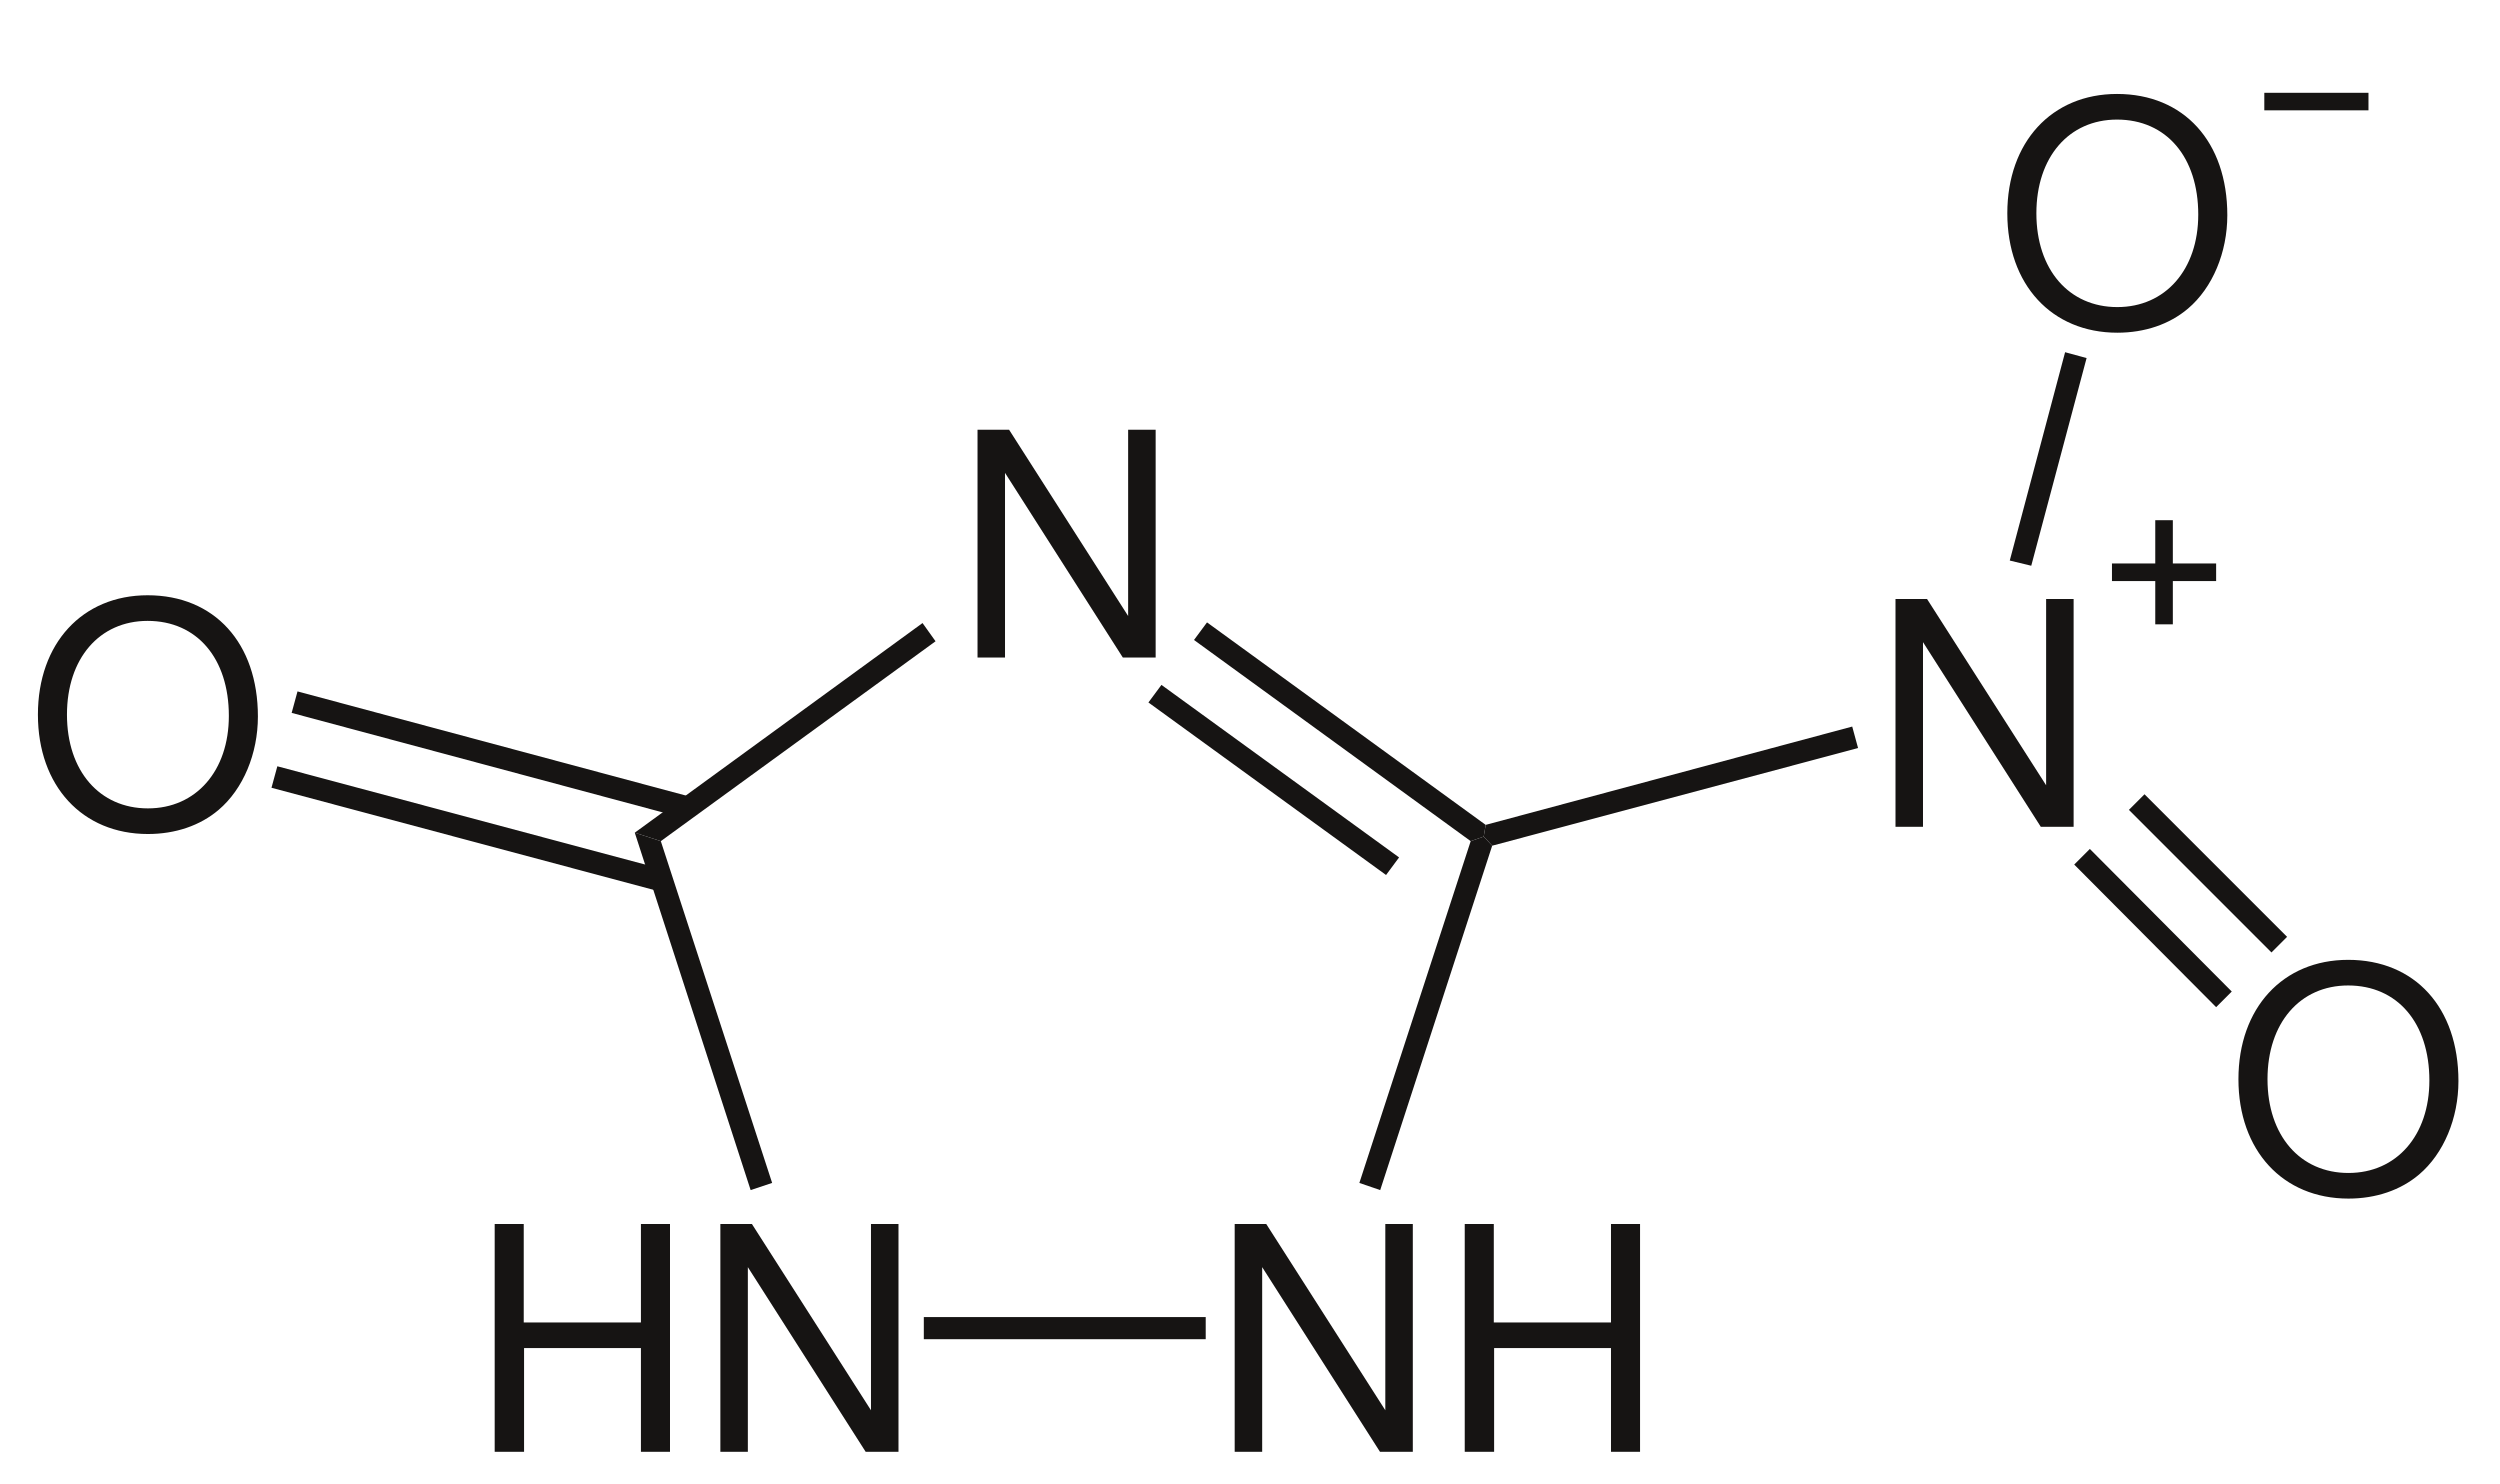
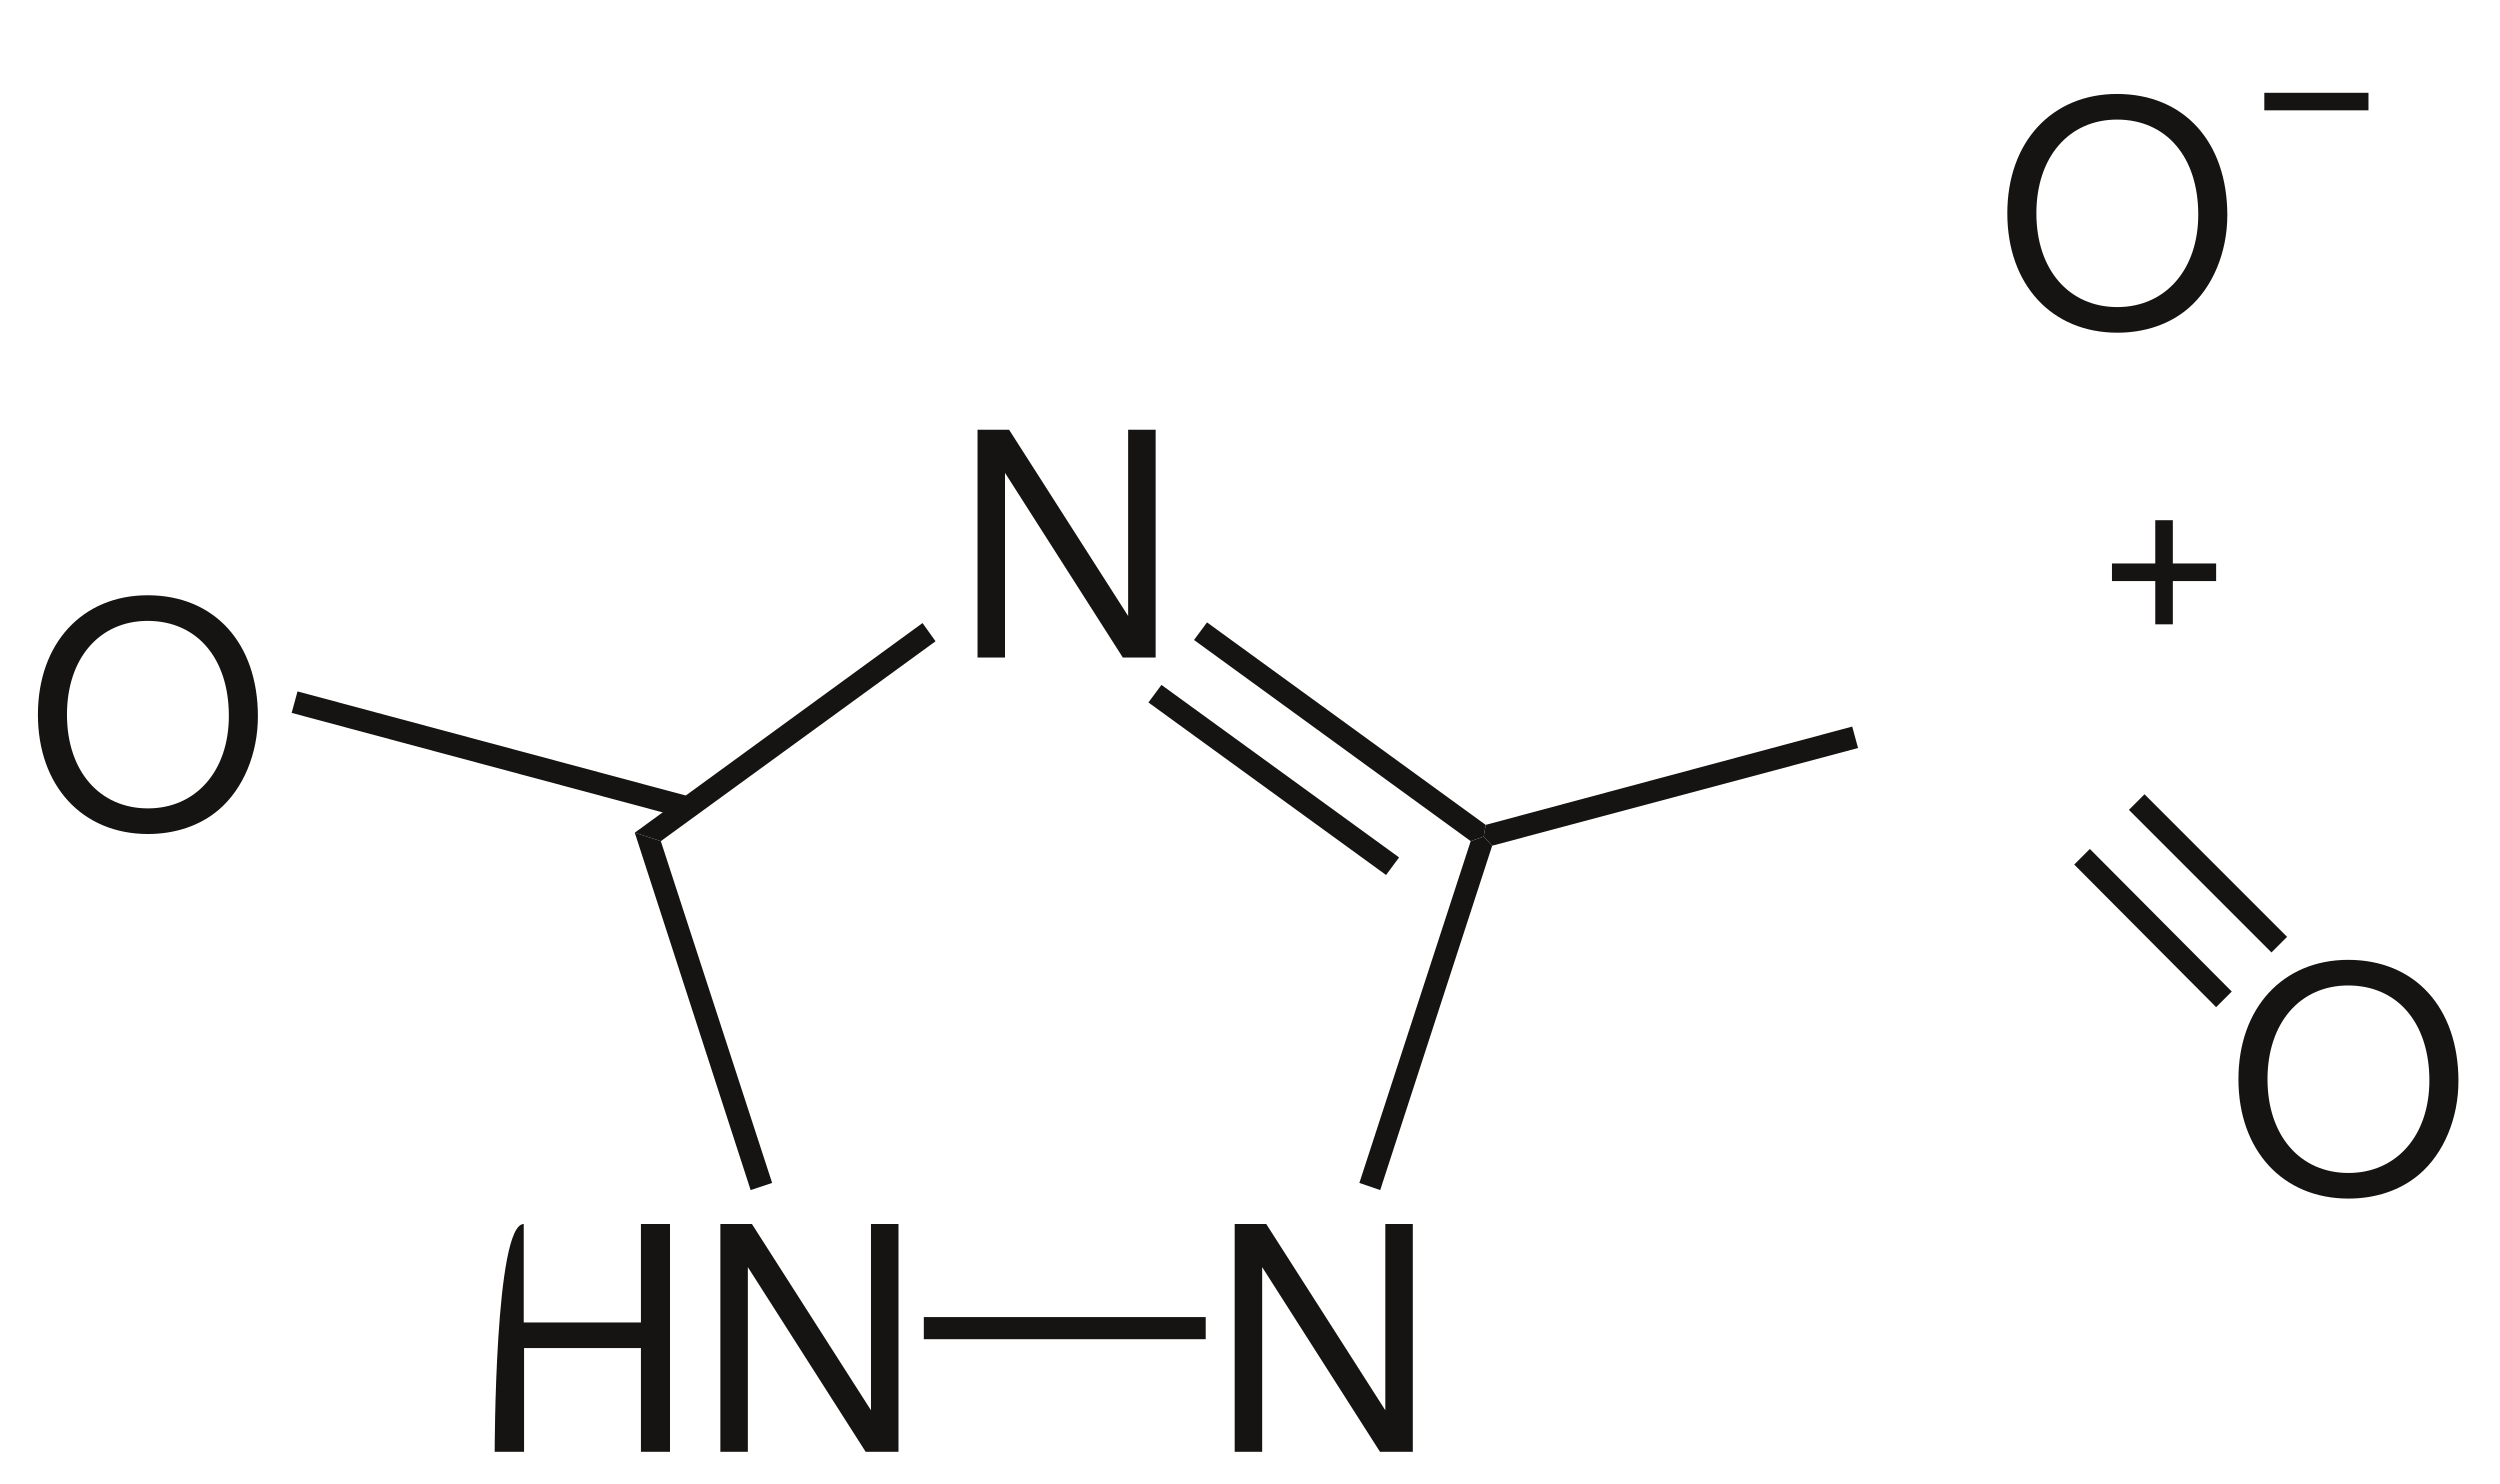
<svg xmlns="http://www.w3.org/2000/svg" width="192pt" height="114pt" viewBox="0 0 192 114">
  <g transform="translate(37.992, 94.004)" style="fill:#161413; fill-rule:evenodd; stroke:none; stroke-width:0; stroke-linecap:butt; stroke-linejoin:miter; stroke-dasharray:none;">
-     <path d="M11.231 9.528 C11.231 9.528 11.231 17.496 11.231 17.496 C11.231 17.496 13.464 17.496 13.464 17.496 C13.464 17.496 13.464 0 13.464 0 C13.464 0 11.231 0 11.231 0 C11.231 0 11.231 7.56 11.231 7.56 C11.231 7.56 2.231 7.56 2.231 7.56 C2.231 7.56 2.231 0 2.231 0 C2.231 0 0 0 0 0 C0 0 0 17.496 0 17.496 C0 17.496 2.256 17.496 2.256 17.496 C2.256 17.496 2.256 9.528 2.256 9.528 C2.256 9.528 11.231 9.528 11.231 9.528 Z" />
+     <path d="M11.231 9.528 C11.231 9.528 11.231 17.496 11.231 17.496 C11.231 17.496 13.464 17.496 13.464 17.496 C13.464 17.496 13.464 0 13.464 0 C13.464 0 11.231 0 11.231 0 C11.231 0 11.231 7.56 11.231 7.56 C11.231 7.56 2.231 7.56 2.231 7.56 C2.231 7.56 2.231 0 2.231 0 C0 0 0 17.496 0 17.496 C0 17.496 2.256 17.496 2.256 17.496 C2.256 17.496 2.256 9.528 2.256 9.528 C2.256 9.528 11.231 9.528 11.231 9.528 Z" />
  </g>
  <g transform="translate(55.324, 94.004)" style="fill:#161413; fill-rule:evenodd; stroke:none; stroke-width:0; stroke-linecap:butt; stroke-linejoin:miter; stroke-dasharray:none;">
    <path d="M13.68 0 C13.68 0 11.567 0 11.567 0 C11.567 0 11.567 14.304 11.567 14.304 C11.567 14.304 2.424 0 2.424 0 C2.424 0 0 0 0 0 C0 0 0 17.496 0 17.496 C0 17.496 2.111 17.496 2.111 17.496 C2.111 17.496 2.111 3.312 2.111 3.312 C2.111 3.312 11.16 17.496 11.16 17.496 C11.16 17.496 13.68 17.496 13.68 17.496 C13.68 17.496 13.68 0 13.68 0 Z" />
  </g>
  <g transform="translate(94.824, 94.004)" style="fill:#161413; fill-rule:evenodd; stroke:none; stroke-width:0; stroke-linecap:butt; stroke-linejoin:miter; stroke-dasharray:none;">
    <path d="M13.68 0 C13.68 0 11.568 0 11.568 0 C11.568 0 11.568 14.304 11.568 14.304 C11.568 14.304 2.424 0 2.424 0 C2.424 0 0 0 0 0 C0 0 0 17.496 0 17.496 C0 17.496 2.111 17.496 2.111 17.496 C2.111 17.496 2.111 3.312 2.111 3.312 C2.111 3.312 11.16 17.496 11.16 17.496 C11.16 17.496 13.68 17.496 13.68 17.496 C13.68 17.496 13.68 0 13.68 0 Z" />
  </g>
  <g transform="translate(112.492, 94.004)" style="fill:#161413; fill-rule:evenodd; stroke:none; stroke-width:0; stroke-linecap:butt; stroke-linejoin:miter; stroke-dasharray:none;">
-     <path d="M11.232 9.528 C11.232 9.528 11.232 17.496 11.232 17.496 C11.232 17.496 13.464 17.496 13.464 17.496 C13.464 17.496 13.464 0 13.464 0 C13.464 0 11.232 0 11.232 0 C11.232 0 11.232 7.56 11.232 7.56 C11.232 7.56 2.232 7.56 2.232 7.56 C2.232 7.56 2.232 0 2.232 0 C2.232 0 0 0 0 0 C0 0 0 17.496 0 17.496 C0 17.496 2.256 17.496 2.256 17.496 C2.256 17.496 2.256 9.528 2.256 9.528 C2.256 9.528 11.232 9.528 11.232 9.528 Z" />
-   </g>
+     </g>
  <g transform="translate(70.949, 101.149)" style="fill:#161413; fill-rule:nonzero; stroke:none; stroke-width:1.7; stroke-linecap:butt; stroke-linejoin:miter; stroke-dasharray:none;">
    <path d="M21.65 0 C21.65 0 21.65 1.701 21.65 1.701 C21.65 1.701 0 1.701 0 1.701 C0 1.701 0 0 0 0 C0 0 21.65 0 21.65 0 Z" />
  </g>
  <g transform="translate(75.074, 33.004)" style="fill:#161413; fill-rule:evenodd; stroke:none; stroke-width:1.7; stroke-linecap:butt; stroke-linejoin:miter; stroke-dasharray:none;">
    <path d="M13.68 0 C13.68 0 11.567 0 11.567 0 C11.567 0 11.567 14.304 11.567 14.304 C11.567 14.304 2.424 0 2.424 0 C2.424 0 0 0 0 0 C0 0 0 17.496 0 17.496 C0 17.496 2.111 17.496 2.111 17.496 C2.111 17.496 2.111 3.312 2.111 3.312 C2.111 3.312 11.16 17.496 11.16 17.496 C11.16 17.496 13.68 17.496 13.68 17.496 C13.68 17.496 13.68 0 13.68 0 Z" />
  </g>
  <g transform="translate(104.399, 64.25)" style="fill:#161413; fill-rule:nonzero; stroke:none; stroke-width:1.7; stroke-linecap:butt; stroke-linejoin:miter; stroke-dasharray:none;">
    <path d="M8.55 0.35 C8.55 0.35 9.55 0 9.55 0 C9.55 0 10.201 0.699 10.201 0.699 C10.201 0.699 1.601 27.149 1.601 27.149 C1.601 27.149 0 26.6 0 26.6 C0 26.6 8.55 0.35 8.55 0.35 Z" />
  </g>
  <g transform="translate(91.699, 47.8)" style="fill:#161413; fill-rule:nonzero; stroke:none; stroke-width:1.7; stroke-linecap:butt; stroke-linejoin:miter; stroke-dasharray:none;">
    <path d="M0 1.35 C0 1.35 1 0 1 0 C1 0 22.401 15.55 22.401 15.55 C22.401 15.55 22.25 16.45 22.25 16.45 C22.25 16.45 21.25 16.8 21.25 16.8 C21.25 16.8 0 1.35 0 1.35 Z" />
  </g>
  <g transform="translate(88.199, 52.6)" style="fill:#161413; fill-rule:nonzero; stroke:none; stroke-width:1.7; stroke-linecap:butt; stroke-linejoin:miter; stroke-dasharray:none;">
    <path d="M0 1.35 C0 1.35 1 0 1 0 C1 0 19.25 13.25 19.25 13.25 C19.25 13.25 18.25 14.6 18.25 14.6 C18.25 14.6 0 1.35 0 1.35 Z" />
  </g>
  <g transform="translate(48.75, 47.85)" style="fill:#161413; fill-rule:nonzero; stroke:none; stroke-width:1.7; stroke-linecap:butt; stroke-linejoin:miter; stroke-dasharray:none;">
    <path d="M2 16.75 C2 16.75 0 16.1 0 16.1 C0 16.1 22.1 0 22.1 0 C22.1 0 23.1 1.4 23.1 1.4 C23.1 1.4 2 16.75 2 16.75 Z" />
  </g>
  <g transform="translate(48.75, 63.949)" style="fill:#161413; fill-rule:nonzero; stroke:none; stroke-width:1.7; stroke-linecap:butt; stroke-linejoin:miter; stroke-dasharray:none;">
    <path d="M10.55 26.9 C10.55 26.9 8.899 27.45 8.899 27.45 C8.899 27.45 0 0 0 0 C0 0 2 0.65 2 0.65 C2 0.65 10.55 26.9 10.55 26.9 Z" />
  </g>
  <g transform="translate(145.574, 46.004)" style="fill:#161413; fill-rule:evenodd; stroke:none; stroke-width:1.7; stroke-linecap:butt; stroke-linejoin:miter; stroke-dasharray:none;">
-     <path d="M13.68 0 C13.68 0 11.568 0 11.568 0 C11.568 0 11.568 14.304 11.568 14.304 C11.568 14.304 2.424 0 2.424 0 C2.424 0 0 0 0 0 C0 0 0 17.496 0 17.496 C0 17.496 2.112 17.496 2.112 17.496 C2.112 17.496 2.112 3.312 2.112 3.312 C2.112 3.312 11.16 17.496 11.16 17.496 C11.16 17.496 13.68 17.496 13.68 17.496 C13.68 17.496 13.68 0 13.68 0 Z" />
-   </g>
+     </g>
  <g transform="translate(113.949, 55.8)" style="fill:#161413; fill-rule:nonzero; stroke:none; stroke-width:1.7; stroke-linecap:butt; stroke-linejoin:miter; stroke-dasharray:none;">
    <path d="M28.301 0 C28.301 0 28.75 1.649 28.75 1.649 C28.75 1.649 0.651 9.149 0.651 9.149 C0.651 9.149 0 8.45 0 8.45 C0 8.45 0.151 7.55 0.151 7.55 C0.151 7.55 28.301 0 28.301 0 Z" />
  </g>
  <g transform="translate(2.912, 45.716)" style="fill:#161413; fill-rule:evenodd; stroke:none; stroke-width:1.7; stroke-linecap:butt; stroke-linejoin:miter; stroke-dasharray:none;">
    <path d="M8.424 0 C3.408 0 0 3.696 0 9.168 C0 14.641 3.408 18.336 8.448 18.336 C10.56 18.336 12.456 17.689 13.872 16.488 C15.768 14.88 16.895 12.168 16.895 9.312 C16.895 3.672 13.56 0 8.424 0 Z M8.424 1.968 C12.216 1.968 14.664 4.849 14.664 9.265 C14.664 13.488 12.144 16.368 8.448 16.368 C4.728 16.368 2.231 13.488 2.231 9.168 C2.231 4.849 4.728 1.968 8.424 1.968 Z" />
  </g>
  <g transform="translate(20.85, 58.85)" style="fill:#161413; fill-rule:nonzero; stroke:none; stroke-width:1.7; stroke-linecap:butt; stroke-linejoin:miter; stroke-dasharray:none;">
-     <path d="M0 1.65 C0 1.65 0.45 0 0.45 0 C0.45 0 30.2 7.95 30.2 7.95 C30.2 7.95 29.75 9.6 29.75 9.6 C29.75 9.6 0 1.65 0 1.65 Z" />
-   </g>
+     </g>
  <g transform="translate(22.399, 53.1)" style="fill:#161413; fill-rule:nonzero; stroke:none; stroke-width:1.7; stroke-linecap:butt; stroke-linejoin:miter; stroke-dasharray:none;">
    <path d="M0 1.65 C0 1.65 0.45 0 0.45 0 C0.45 0 30.65 8.1 30.65 8.1 C30.65 8.1 30.2 9.75 30.2 9.75 C30.2 9.75 0 1.65 0 1.65 Z" />
  </g>
  <g transform="translate(154.162, 7.216)" style="fill:#161413; fill-rule:evenodd; stroke:none; stroke-width:1.7; stroke-linecap:butt; stroke-linejoin:miter; stroke-dasharray:none;">
    <path d="M8.424 0 C3.408 0 0 3.696 0 9.168 C0 14.641 3.408 18.336 8.448 18.336 C10.56 18.336 12.456 17.689 13.872 16.488 C15.768 14.88 16.896 12.168 16.896 9.312 C16.896 3.672 13.56 0 8.424 0 Z M8.424 1.968 C12.216 1.968 14.664 4.849 14.664 9.265 C14.664 13.488 12.144 16.368 8.448 16.368 C4.728 16.368 2.232 13.488 2.232 9.168 C2.232 4.849 4.728 1.968 8.424 1.968 Z" />
  </g>
  <g transform="translate(154.35, 27.05)" style="fill:#161413; fill-rule:nonzero; stroke:none; stroke-width:1.7; stroke-linecap:butt; stroke-linejoin:miter; stroke-dasharray:none;">
-     <path d="M4.25 0 C4.25 0 5.9 0.45 5.9 0.45 C5.9 0.45 1.65 16.399 1.65 16.399 C1.65 16.399 0 16 0 16 C0 16 4.25 0 4.25 0 Z" />
-   </g>
+     </g>
  <g transform="translate(171.912, 73.716)" style="fill:#161413; fill-rule:evenodd; stroke:none; stroke-width:1.7; stroke-linecap:butt; stroke-linejoin:miter; stroke-dasharray:none;">
    <path d="M8.424 0 C3.408 0 0 3.696 0 9.168 C0 14.641 3.408 18.336 8.448 18.336 C10.56 18.336 12.456 17.689 13.872 16.488 C15.768 14.88 16.896 12.168 16.896 9.312 C16.896 3.672 13.56 0 8.424 0 Z M8.424 1.968 C12.216 1.968 14.664 4.849 14.664 9.265 C14.664 13.488 12.144 16.368 8.448 16.368 C4.728 16.368 2.232 13.488 2.232 9.168 C2.232 4.849 4.728 1.968 8.424 1.968 Z" />
  </g>
  <g transform="translate(163.5, 61)" style="fill:#161413; fill-rule:nonzero; stroke:none; stroke-width:1.7; stroke-linecap:butt; stroke-linejoin:miter; stroke-dasharray:none;">
    <path d="M12.149 10.949 C12.149 10.949 10.949 12.149 10.949 12.149 C10.949 12.149 0 1.199 0 1.199 C0 1.199 1.199 0 1.199 0 C1.199 0 12.149 10.949 12.149 10.949 Z" />
  </g>
  <g transform="translate(159.3, 65.199)" style="fill:#161413; fill-rule:nonzero; stroke:none; stroke-width:1.7; stroke-linecap:butt; stroke-linejoin:miter; stroke-dasharray:none;">
    <path d="M12.099 10.95 C12.099 10.95 10.899 12.15 10.899 12.15 C10.899 12.15 0 1.2 0 1.2 C0 1.2 1.2 0 1.2 0 C1.2 0 12.099 10.95 12.099 10.95 Z" />
  </g>
  <g transform="translate(162.199, 43.949)" style="fill:none; stroke:#161413; stroke-width:1.35; stroke-linecap:butt; stroke-linejoin:miter; stroke-dasharray:none;">
    <path d="M0 0 C0 0 8 0 8 0 " />
  </g>
  <g transform="translate(166.199, 39.949)" style="fill:none; stroke:#161413; stroke-width:1.35; stroke-linecap:butt; stroke-linejoin:miter; stroke-dasharray:none;">
    <path d="M0 0 C0 0 0 8 0 8 " />
  </g>
  <g transform="translate(173.899, 7.8)" style="fill:none; stroke:#161413; stroke-width:1.35; stroke-linecap:butt; stroke-linejoin:miter; stroke-dasharray:none;">
    <path d="M0 0 C0 0 8 0 8 0 " />
  </g>
</svg>